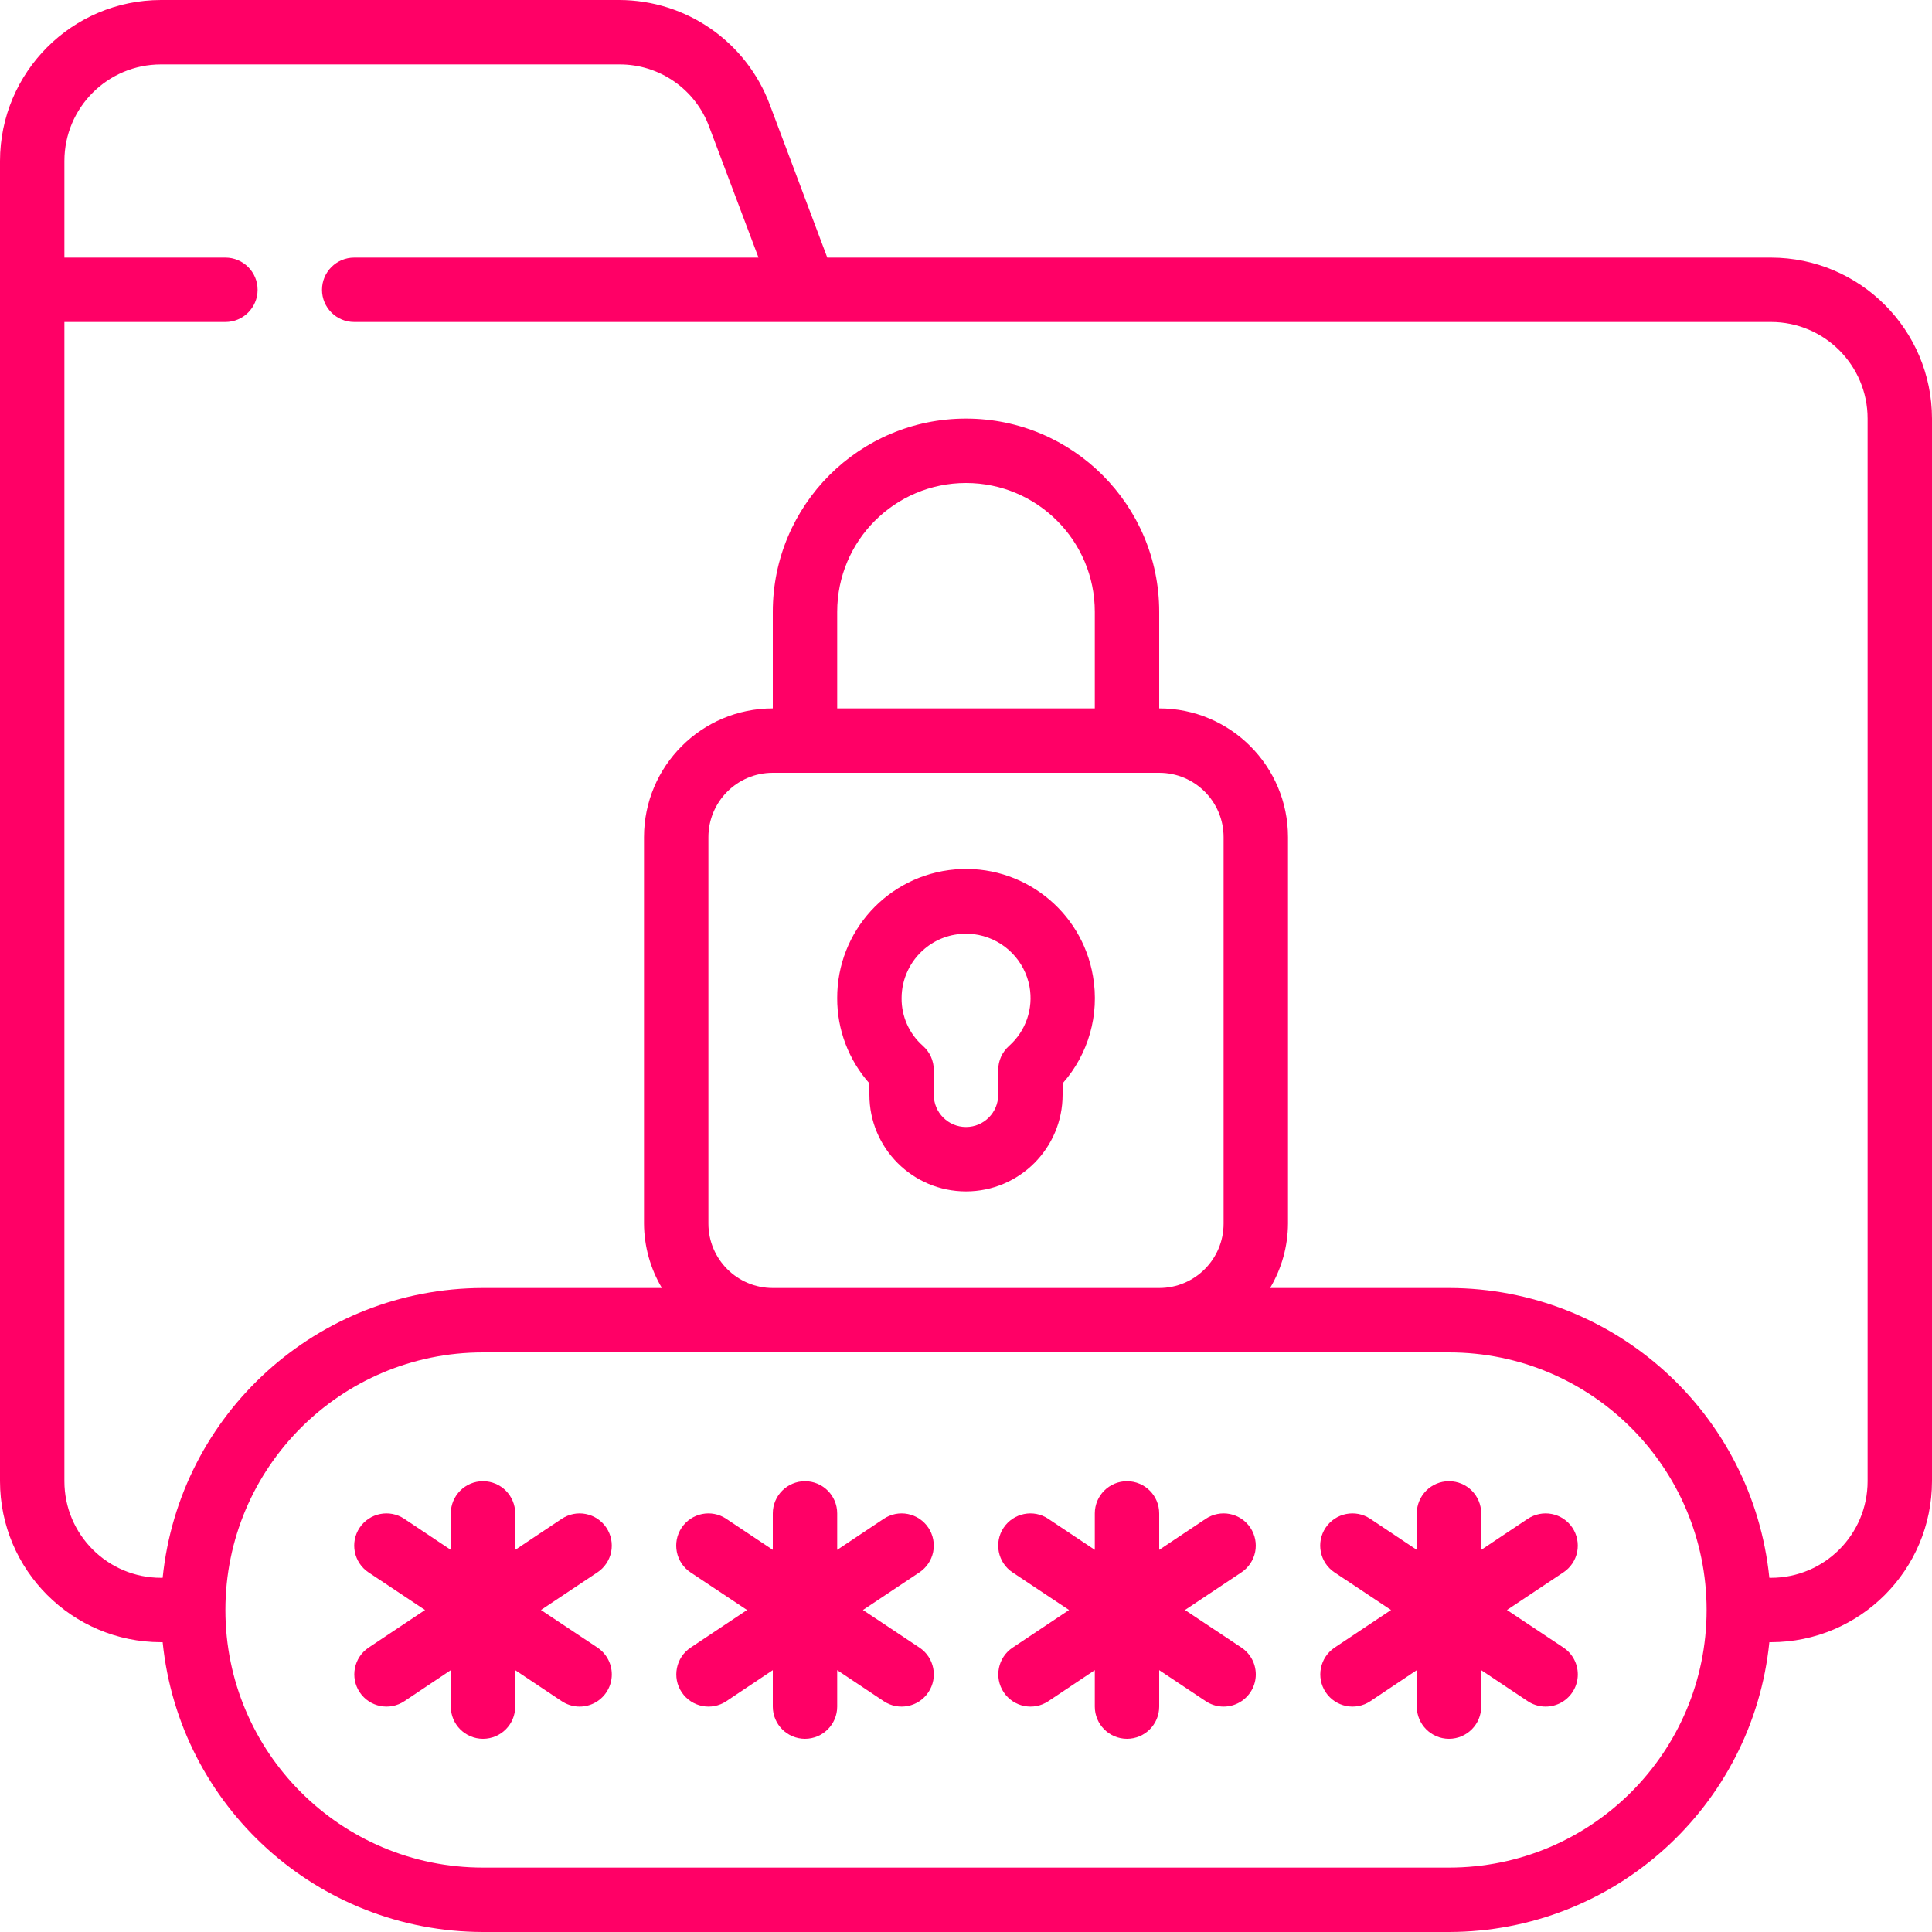
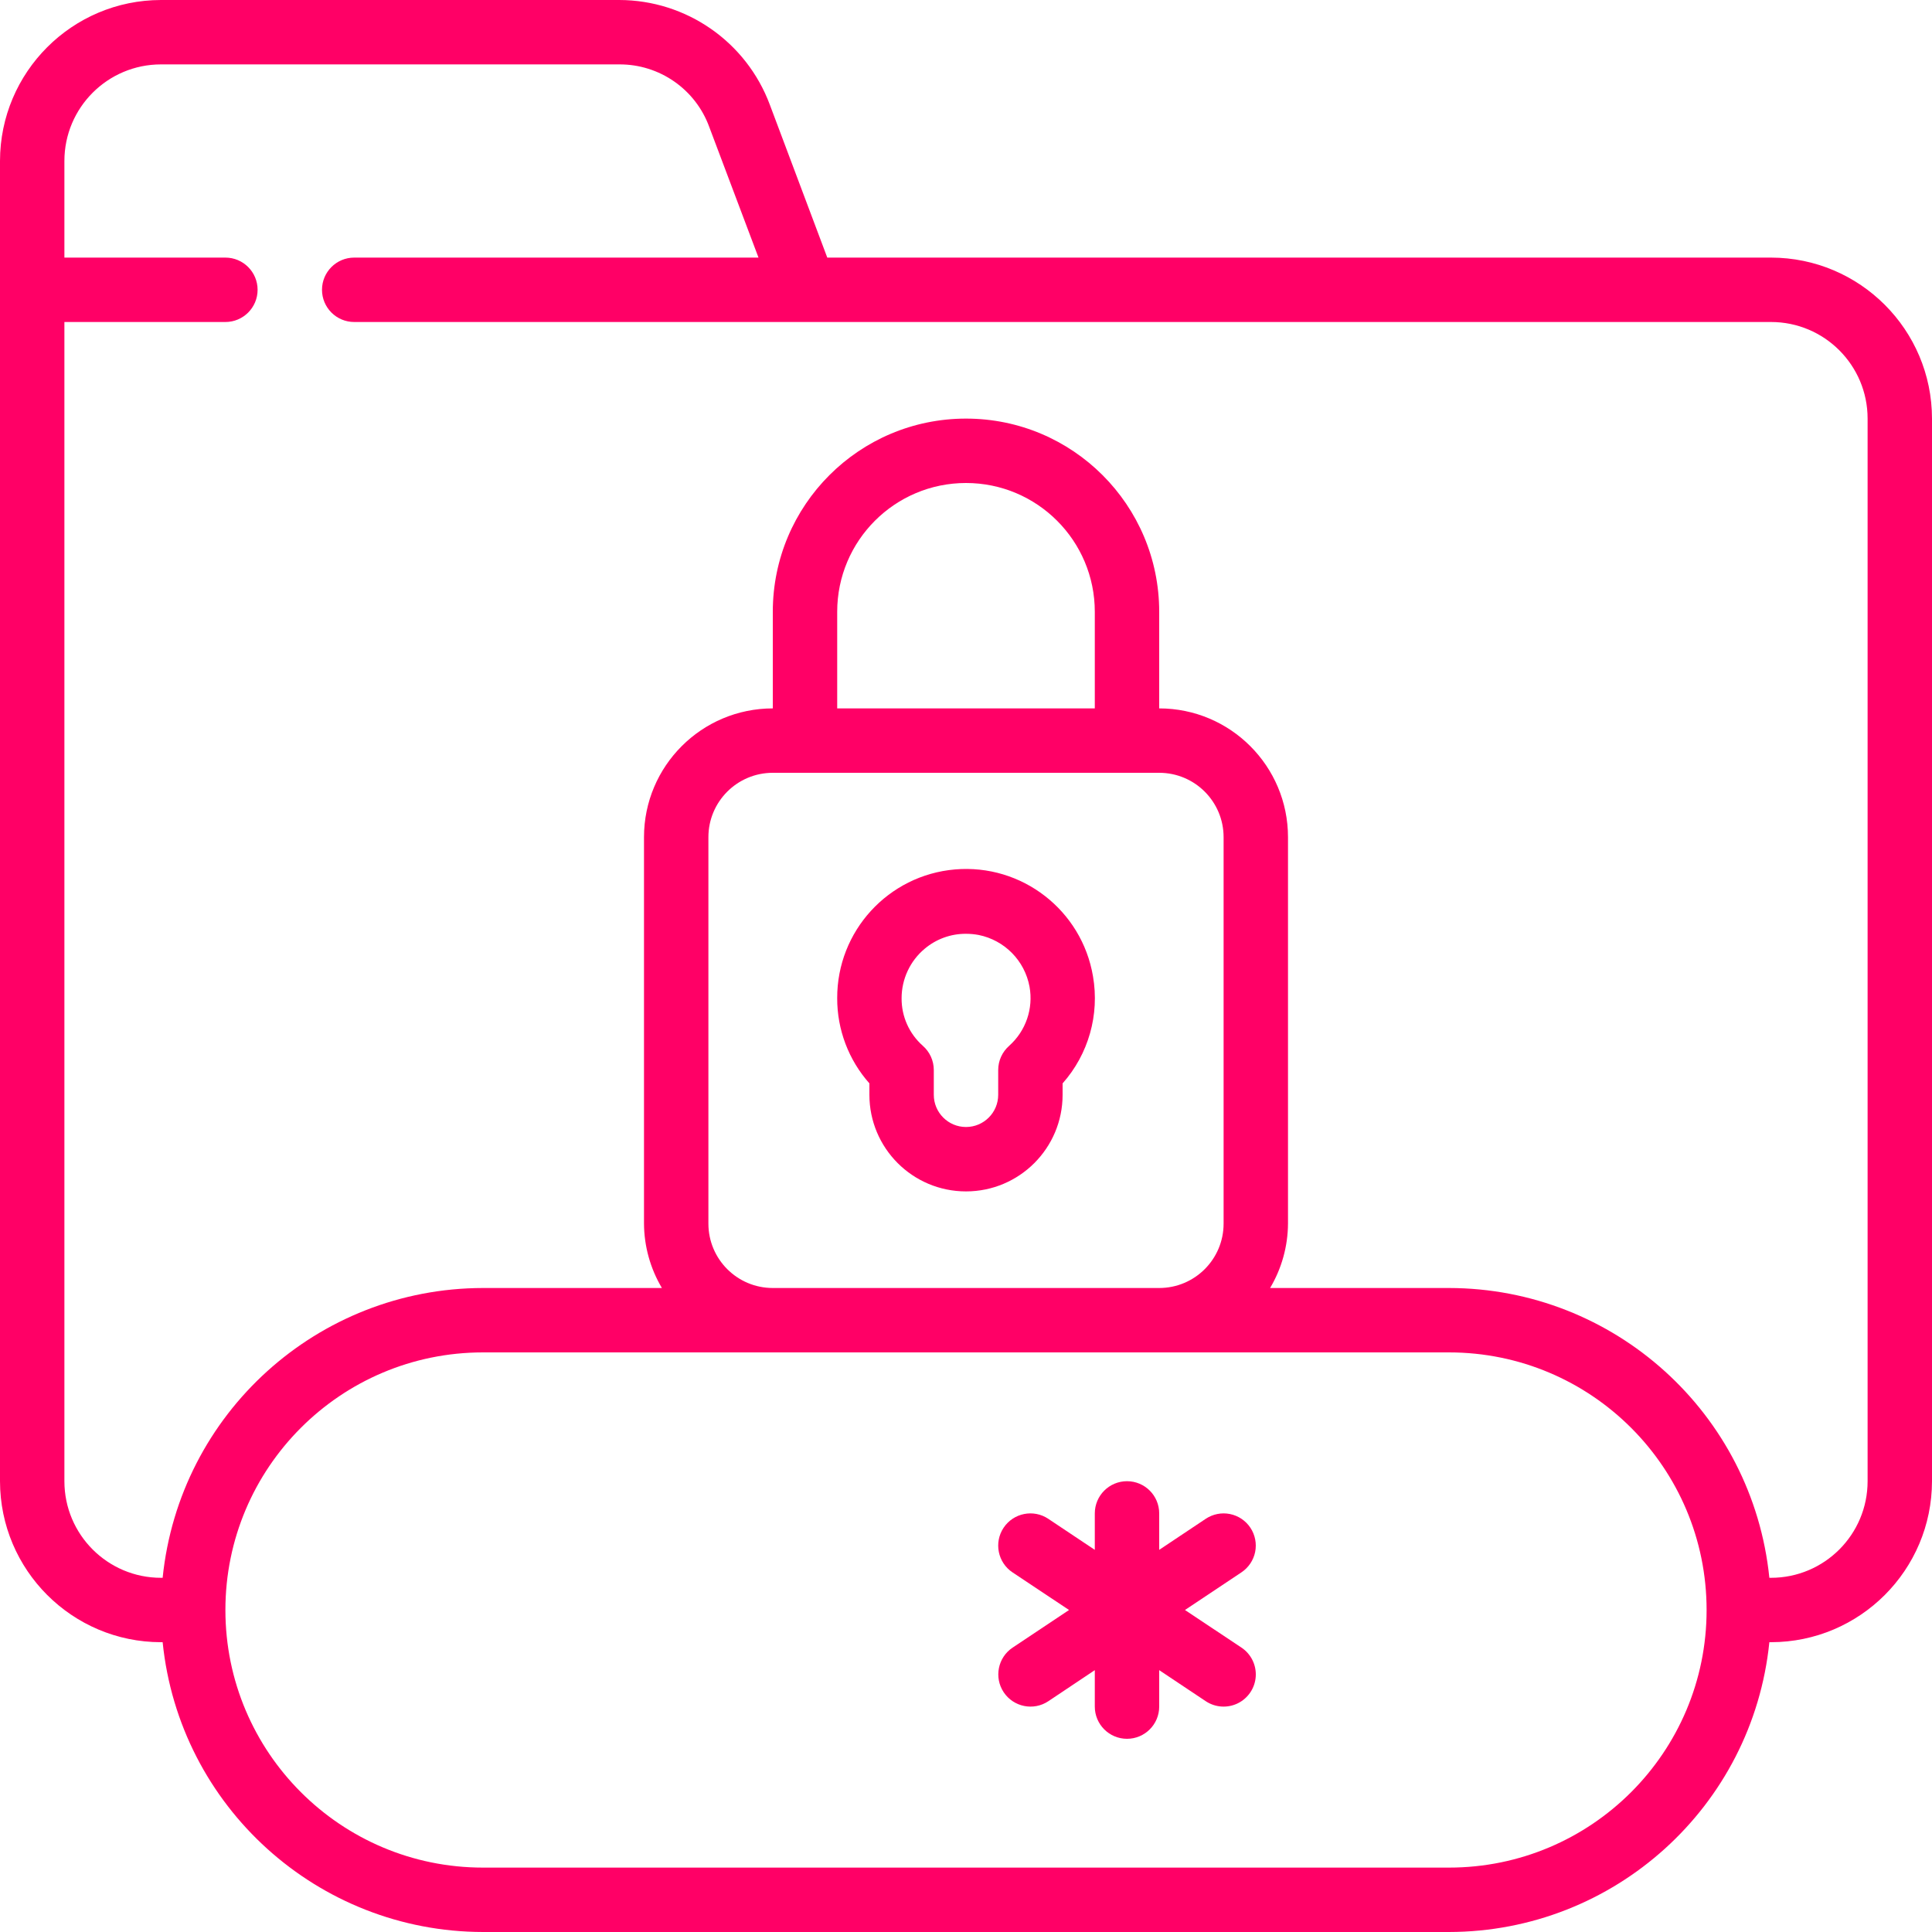
<svg xmlns="http://www.w3.org/2000/svg" width="60" height="60" viewBox="0 0 60 60" fill="none">
  <g clip-path="url(#clip0_2093_40953)">
    <path d="M55 8H25.692L23.908 3.253C23.18 1.299 21.315 0.003 19.23 0H5C2.24 0.003 0.003 2.24 0 5V46C0.003 48.76 2.24 50.997 5 51H5.051C5.57 56.107 9.867 59.993 15 60H45C50.133 59.993 54.43 56.107 54.949 51H55C57.76 50.997 59.996 48.76 60 46V13C59.997 10.24 57.76 8.003 55 8ZM45 58H15C10.582 58 7 54.418 7 50C7 45.582 10.582 42 15 42H45C49.418 42 53 45.582 53 50C53 54.418 49.418 58 45 58ZM22 38V26C22 24.895 22.895 24 24 24H36C37.105 24 38 24.895 38 26V38C38 39.105 37.105 40 36 40H24C22.895 40 22 39.105 22 38ZM34 22H26V19C26 16.791 27.791 15 30 15C32.209 15 34 16.791 34 19V22ZM58 46C58 47.657 56.657 49 55 49H54.949C54.43 43.893 50.133 40.007 45 40H39.444C39.804 39.395 39.996 38.704 40 38V26C40 23.791 38.209 22 36 22V19C36 15.686 33.314 13 30 13C26.686 13 24 15.686 24 19V22C21.791 22 20 23.791 20 26V38C20.004 38.704 20.196 39.395 20.556 40H15C9.867 40.007 5.571 43.893 5.051 49H5C3.343 49 2 47.657 2 46V10H7C7.552 10 8 9.552 8 9C8 8.448 7.552 8 7 8H2V5C2 3.343 3.343 2 5 2H19.23C20.482 1.993 21.604 2.774 22.03 3.952L23.556 8H11C10.448 8 10 8.448 10 9C10 9.552 10.448 10 11 10H55C56.657 10 58 11.343 58 13V46Z" fill="#FF0066" />
-     <path d="M18.832 47.445C18.685 47.224 18.456 47.071 18.196 47.019C17.936 46.967 17.666 47.021 17.445 47.168L16 48.132V47C16 46.448 15.553 46 15 46C14.448 46 14 46.448 14 47V48.132L12.555 47.168C12.096 46.861 11.475 46.986 11.168 47.445C10.862 47.904 10.986 48.526 11.445 48.832L13.2 50L11.448 51.168C10.989 51.474 10.865 52.096 11.171 52.555C11.478 53.014 12.099 53.139 12.558 52.832L14 51.868V53C14 53.552 14.448 54 15 54C15.553 54 16 53.552 16 53V51.868L17.445 52.832C17.742 53.03 18.123 53.055 18.443 52.897C18.764 52.738 18.975 52.421 18.998 52.065C19.021 51.708 18.852 51.366 18.555 51.168L16.8 50L18.552 48.832C18.773 48.685 18.927 48.457 18.98 48.197C19.032 47.936 18.979 47.666 18.832 47.445Z" fill="#FF0066" />
-     <path d="M28.832 47.445C28.685 47.224 28.456 47.071 28.196 47.019C27.936 46.967 27.666 47.021 27.445 47.168L26 48.132V47C26 46.448 25.552 46 25 46C24.448 46 24 46.448 24 47V48.132L22.555 47.168C22.096 46.861 21.475 46.986 21.168 47.445C20.862 47.904 20.986 48.526 21.445 48.832L23.2 50L21.448 51.168C20.989 51.474 20.865 52.096 21.171 52.555C21.478 53.014 22.099 53.139 22.558 52.832L24 51.868V53C24 53.552 24.448 54 25 54C25.552 54 26 53.552 26 53V51.868L27.445 52.832C27.905 53.139 28.526 53.014 28.832 52.555C29.139 52.096 29.015 51.474 28.555 51.168L26.8 50L28.552 48.832C28.773 48.685 28.927 48.457 28.98 48.197C29.032 47.936 28.979 47.666 28.832 47.445Z" fill="#FF0066" />
    <path d="M38.832 47.445C38.685 47.224 38.456 47.071 38.196 47.019C37.936 46.967 37.666 47.021 37.445 47.168L36 48.132V47C36 46.448 35.553 46 35 46C34.448 46 34 46.448 34 47V48.132L32.555 47.168C32.096 46.861 31.475 46.986 31.168 47.445C30.862 47.904 30.986 48.526 31.445 48.832L33.2 50L31.448 51.168C30.989 51.474 30.865 52.096 31.171 52.555C31.478 53.014 32.099 53.139 32.558 52.832L34 51.868V53C34 53.552 34.448 54 35 54C35.553 54 36 53.552 36 53V51.868L37.445 52.832C37.742 53.03 38.123 53.055 38.443 52.897C38.764 52.738 38.975 52.421 38.998 52.065C39.021 51.708 38.852 51.366 38.555 51.168L36.8 50L38.552 48.832C38.773 48.685 38.927 48.457 38.98 48.197C39.032 47.936 38.979 47.666 38.832 47.445Z" fill="#FF0066" />
-     <path d="M48.832 47.445C48.685 47.224 48.456 47.071 48.196 47.019C47.936 46.967 47.666 47.021 47.445 47.168L46 48.132V47C46 46.448 45.553 46 45 46C44.448 46 44 46.448 44 47V48.132L42.555 47.168C42.096 46.861 41.475 46.986 41.168 47.445C40.862 47.904 40.986 48.526 41.445 48.832L43.2 50L41.448 51.168C40.989 51.474 40.865 52.096 41.171 52.555C41.478 53.014 42.099 53.139 42.558 52.832L44 51.868V53C44 53.552 44.448 54 45 54C45.553 54 46 53.552 46 53V51.868L47.445 52.832C47.742 53.03 48.123 53.055 48.443 52.897C48.764 52.738 48.975 52.421 48.998 52.065C49.021 51.708 48.852 51.366 48.555 51.168L46.8 50L48.552 48.832C48.773 48.685 48.927 48.457 48.98 48.197C49.032 47.936 48.979 47.666 48.832 47.445Z" fill="#FF0066" />
    <path d="M33.944 30.32C33.597 28.267 31.733 26.823 29.659 27.001C27.584 27.179 25.993 28.918 26 31C25.997 31.974 26.353 32.916 27 33.645V34C27 35.657 28.343 37 30 37C31.657 37 33 35.657 33 34V33.646C33.804 32.739 34.151 31.515 33.944 30.321V30.32H33.944ZM31.344 32.476C31.126 32.666 31 32.94 31 33.23V34C31 34.552 30.552 35 30 35C29.448 35 29 34.552 29 34V33.23C29 32.941 28.875 32.666 28.657 32.476C28.235 32.102 27.995 31.564 28 31C28 30.406 28.263 29.843 28.718 29.463C29.077 29.161 29.531 28.997 30 29C30.131 29 30.262 29.012 30.391 29.036C31.197 29.198 31.824 29.834 31.973 30.643C32.096 31.322 31.858 32.016 31.343 32.476H31.344Z" fill="#FF0066" />
  </g>
  <defs>
    <clipPath id="clip0_2093_40953">
      <rect width="60" height="60" fill="white" />
    </clipPath>
  </defs>
</svg>